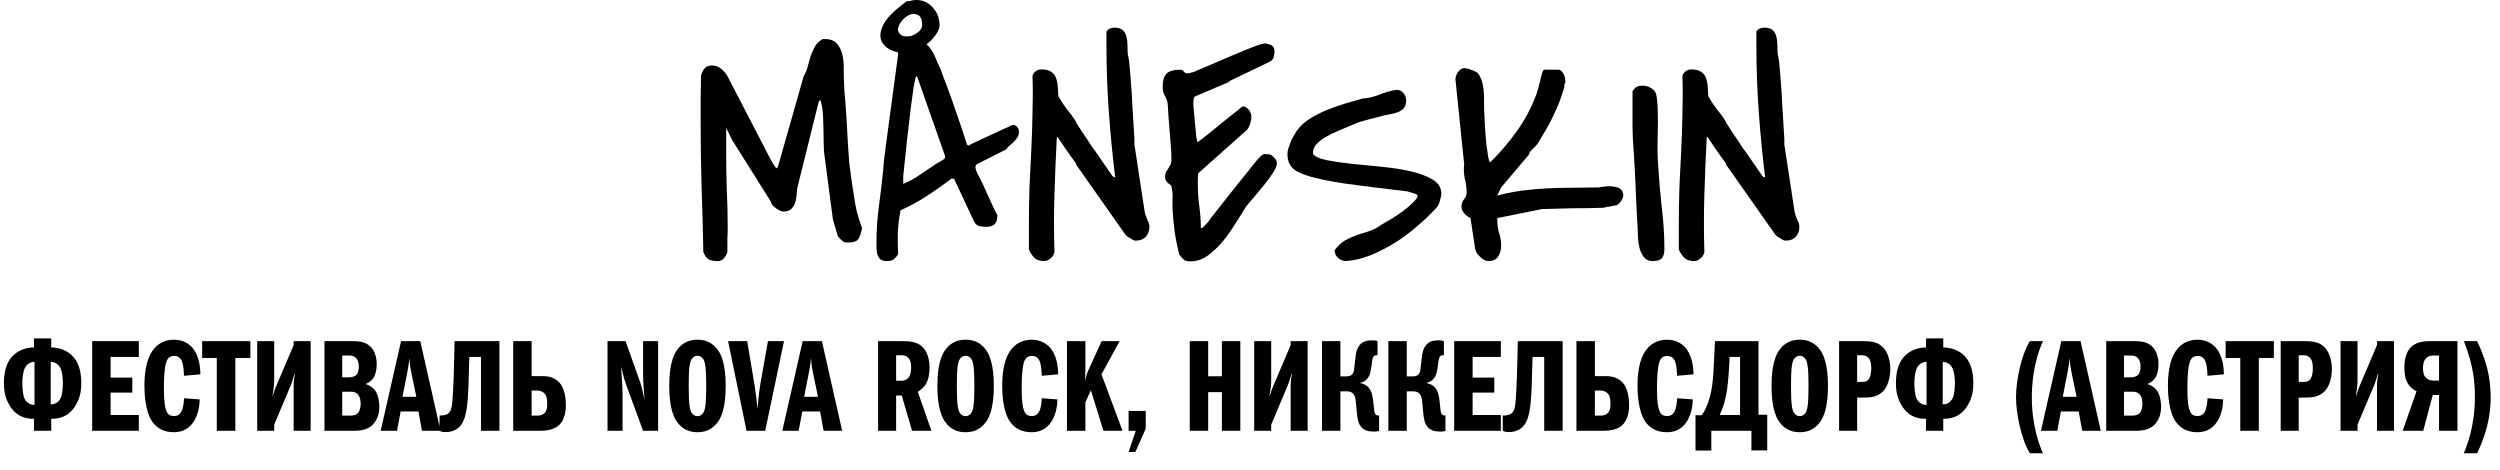
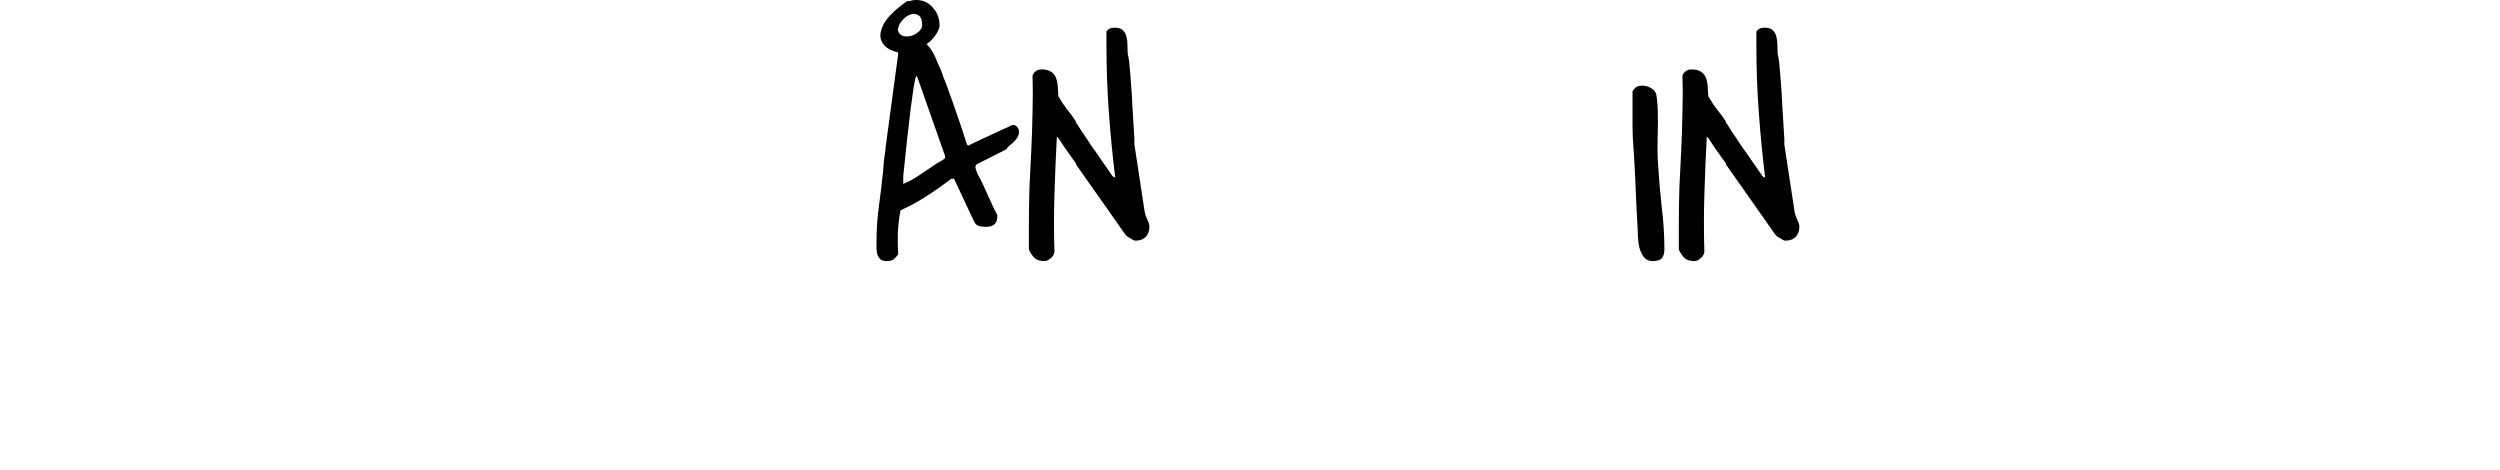
<svg xmlns="http://www.w3.org/2000/svg" width="1033" height="194" viewBox="0 0 1033 194" fill="none">
-   <path d="M290.618 104.152C290.452 94.966 290.204 85.821 289.873 76.717C289.624 67.531 289.5 58.345 289.5 49.159C289.5 48.497 289.5 47.338 289.5 45.683C289.5 43.945 289.5 42.124 289.5 40.221C289.583 38.317 289.624 36.538 289.624 34.883C289.624 33.228 289.624 32.069 289.624 31.407C289.955 30.083 290.452 29.048 291.115 28.303C291.777 27.476 292.812 27.062 294.22 27.062C295.628 27.062 296.87 27.517 297.947 28.428C299.023 29.255 299.893 30.248 300.555 31.407L318.442 65.917C318.525 66.083 318.814 66.579 319.311 67.407C319.808 68.234 320.181 68.814 320.429 69.145C320.512 69.228 320.636 69.31 320.802 69.393C320.967 69.476 321.05 69.559 321.05 69.641L321.547 68.524L332.105 31.407C332.85 30.248 333.389 28.965 333.72 27.559C334.134 26.069 334.548 24.621 334.962 23.214C335.459 21.807 336.039 20.483 336.701 19.241C337.446 18 338.523 16.965 339.931 16.138H340.924C343.16 16.138 344.816 16.8 345.893 18.124C346.969 19.366 347.715 20.938 348.129 22.841C348.543 24.662 348.708 26.607 348.626 28.676C348.626 30.662 348.667 32.4 348.75 33.89C348.75 34.469 348.791 35.586 348.874 37.241C349.04 38.897 349.205 40.841 349.371 43.076C349.536 45.31 349.702 47.71 349.868 50.276C350.033 52.759 350.158 55.117 350.24 57.352C350.406 59.586 350.53 61.531 350.613 63.186C350.779 64.841 350.861 65.917 350.861 66.414V66.91C350.944 67.655 351.11 68.897 351.358 70.635C351.607 72.372 351.855 74.234 352.104 76.221C352.435 78.124 352.725 79.945 352.973 81.683C353.221 83.421 353.428 84.621 353.594 85.283C353.677 85.697 353.801 86.317 353.967 87.145C354.215 87.972 354.464 88.883 354.712 89.876C355.043 90.786 355.333 91.655 355.582 92.483C355.83 93.31 356.037 93.89 356.203 94.221C355.871 96.124 355.375 97.614 354.712 98.69C354.132 99.683 352.807 100.179 350.737 100.179C350.489 100.179 350.116 100.179 349.619 100.179C349.122 100.097 348.833 100.055 348.75 100.055C348.501 99.89 348.005 99.476 347.259 98.814C346.597 98.152 346.224 97.697 346.141 97.448L344.154 90.621L340.427 62.317V61.2C340.345 59.71 340.303 58.138 340.303 56.483C340.303 54.745 340.262 53.007 340.179 51.269C340.179 49.531 340.096 47.793 339.931 46.055C339.765 44.317 339.434 42.703 338.937 41.214L338.316 41.959L329.373 77.959C329.29 78.869 329.207 79.862 329.124 80.938C329.041 81.931 328.834 82.924 328.503 83.917C328.172 84.828 327.675 85.614 327.012 86.276C326.35 86.938 325.398 87.31 324.156 87.393C323.659 87.476 323.12 87.393 322.541 87.145C321.961 86.897 321.381 86.566 320.802 86.152C320.222 85.738 319.684 85.283 319.187 84.786C318.773 84.207 318.525 83.669 318.442 83.172L302.667 58.097L300.058 52.883V63.559C300.058 68.607 300.141 73.572 300.307 78.455C300.555 83.255 300.679 88.179 300.679 93.228C300.679 93.641 300.679 94.386 300.679 95.462C300.679 96.455 300.638 97.531 300.555 98.69C300.555 99.848 300.555 100.966 300.555 102.041C300.555 103.034 300.555 103.738 300.555 104.152C300.224 105.145 299.727 106.014 299.064 106.759C298.485 107.503 297.615 107.876 296.456 107.876C294.883 107.876 293.64 107.628 292.73 107.131C291.901 106.552 291.198 105.559 290.618 104.152Z" fill="black" />
  <path d="M362.165 100.055C362.165 95.09 362.496 90.165 363.159 85.283C363.821 80.4 364.401 75.517 364.898 70.635C364.898 70.386 364.939 69.848 365.022 69.021C365.105 68.11 365.187 67.159 365.27 66.165C365.436 65.172 365.56 64.262 365.643 63.434C365.808 62.524 365.891 61.945 365.891 61.697V61.2L371.108 22.469C370.943 20.814 371.191 19.366 371.853 18.124C372.599 16.8 373.924 16.138 375.828 16.138C377.899 15.89 379.596 16.179 380.921 17.007C382.329 17.752 383.488 18.745 384.399 19.986C385.31 21.228 386.055 22.593 386.635 24.083C387.215 25.572 387.836 26.938 388.498 28.179C388.912 29.338 389.409 30.703 389.989 32.276C390.651 33.848 391.396 35.834 392.224 38.234C393.135 40.635 394.17 43.572 395.33 47.048C396.572 50.524 397.98 54.745 399.553 59.71L400.05 60.207C400.63 59.876 401.706 59.338 403.279 58.593C404.936 57.848 406.633 57.062 408.372 56.234C410.194 55.407 411.892 54.621 413.465 53.876C415.038 53.131 416.156 52.635 416.819 52.386C416.902 52.221 417.109 52.097 417.44 52.014C417.854 51.848 418.144 51.724 418.309 51.641H418.558C419.386 51.641 420.007 51.972 420.421 52.635C420.835 53.214 421.042 53.793 421.042 54.372C421.042 55.283 420.835 56.069 420.421 56.731C420.007 57.393 419.51 58.014 418.93 58.593C418.434 59.09 417.854 59.586 417.191 60.083C416.612 60.579 416.156 61.117 415.825 61.697L403.528 67.903C403.197 68.317 403.031 68.648 403.031 68.897C403.031 69.559 403.362 70.593 404.025 72C404.77 73.407 405.35 74.524 405.764 75.352C406.012 75.848 406.426 76.759 407.006 78.083C407.586 79.407 408.207 80.772 408.869 82.179C409.532 83.586 410.153 84.952 410.732 86.276C411.395 87.517 411.85 88.386 412.099 88.883V89.255C412.099 92.234 410.608 93.724 407.627 93.724C406.716 93.724 405.764 93.641 404.77 93.476C403.776 93.228 403.031 92.607 402.534 91.614L394.212 73.862H393.094C389.947 76.262 386.593 78.621 383.033 80.938C379.472 83.255 375.828 85.241 372.102 86.897C371.522 89.876 371.15 92.897 370.984 95.959C370.901 99.021 370.943 102.083 371.108 105.145C370.446 106.055 369.783 106.759 369.121 107.255C368.458 107.669 367.547 107.876 366.388 107.876C365.229 107.876 364.359 107.628 363.78 107.131C363.2 106.552 362.786 105.89 362.537 105.145C362.289 104.317 362.165 103.448 362.165 102.538C362.165 101.628 362.165 100.8 362.165 100.055ZM373.22 75.972C375.704 74.979 378.106 73.655 380.424 72C382.826 70.345 385.103 68.814 387.256 67.407C387.504 67.241 387.794 67.076 388.125 66.91C388.539 66.745 388.912 66.538 389.243 66.29C389.575 66.041 389.989 65.752 390.485 65.421V64.428L379.058 31.903L378.561 31.407C378.313 31.903 377.981 33.31 377.567 35.628C377.236 37.945 376.822 40.965 376.325 44.69C375.911 48.331 375.414 52.552 374.835 57.352C374.338 62.152 373.799 67.283 373.22 72.745V75.972ZM374.835 0.497C375.497 0.497 376.077 0.414 376.574 0.248C377.153 0.083 377.816 0 378.561 0C380.3 0 381.791 0.372 383.033 1.117C384.275 1.862 385.269 2.772 386.014 3.848C386.842 4.841 387.422 5.959 387.753 7.2C388.084 8.359 388.25 9.393 388.25 10.303C388.25 11.379 387.794 12.621 386.883 14.028C386.055 15.352 384.937 16.593 383.53 17.752C382.205 18.91 380.631 19.903 378.809 20.731C377.07 21.559 375.29 21.972 373.468 21.972C371.564 21.89 369.659 21.393 367.754 20.483C365.85 19.49 364.608 18.124 364.028 16.386C363.448 14.566 363.862 12.331 365.27 9.683C366.761 7.034 369.907 3.972 374.71 0.497H374.835ZM381.045 10.055C380.962 7.986 380.383 6.703 379.306 6.207C378.313 5.628 377.195 5.586 375.953 6.083C374.71 6.579 373.592 7.448 372.599 8.69C371.605 9.848 371.067 11.131 370.984 12.538C371.398 13.779 372.143 14.566 373.22 14.897C374.379 15.145 375.538 15.103 376.698 14.772C377.857 14.359 378.892 13.738 379.803 12.91C380.714 12 381.128 11.048 381.045 10.055Z" fill="black" />
  <path d="M425.141 92.359C425.141 87.31 425.224 82.262 425.389 77.214C425.638 72.083 425.886 66.993 426.135 61.945C426.383 56.814 426.549 51.724 426.632 46.676C426.797 41.545 426.797 36.455 426.632 31.407C426.88 30.497 427.335 29.834 427.998 29.421C428.66 28.924 429.447 28.676 430.358 28.676C432.097 28.676 433.422 29.007 434.333 29.669C435.244 30.248 435.906 31.076 436.32 32.152C436.734 33.228 436.983 34.428 437.066 35.752C437.148 37.076 437.231 38.4 437.314 39.724C438.308 41.545 439.467 43.324 440.792 45.062C442.2 46.717 443.442 48.414 444.518 50.152C444.518 50.234 444.56 50.441 444.643 50.772C444.808 51.021 444.932 51.145 445.015 51.145C445.512 51.89 446.133 52.883 446.878 54.124C447.706 55.283 448.493 56.441 449.238 57.6C449.984 58.676 450.605 59.628 451.102 60.455C451.681 61.283 451.971 61.697 451.971 61.697L452.468 62.317L459.672 72.745C460.004 73.076 460.293 73.241 460.542 73.241H460.79C459.714 64.469 458.844 55.531 458.182 46.428C457.519 37.241 457.188 28.179 457.188 19.241V13.034C457.851 11.959 458.968 11.421 460.542 11.421C462.115 11.421 463.275 11.793 464.02 12.538C464.765 13.283 465.262 14.235 465.51 15.393C465.759 16.469 465.883 17.669 465.883 18.993C465.883 20.235 465.924 21.393 466.007 22.469C466.007 22.552 466.049 22.717 466.131 22.965C466.214 23.131 466.297 23.586 466.38 24.331C466.545 24.993 466.67 26.069 466.753 27.559C466.918 28.965 467.084 30.952 467.249 33.517C467.498 36.083 467.705 39.31 467.87 43.2C468.119 47.09 468.409 51.848 468.74 57.476V59.71L472.963 87.393C473.046 88.055 473.377 89.09 473.957 90.497C474.619 91.821 474.951 92.855 474.951 93.6C474.951 95.338 474.454 96.745 473.46 97.821C472.466 98.897 471.059 99.434 469.237 99.434C468.988 99.434 468.657 99.352 468.243 99.186C467.829 98.938 467.415 98.69 467.001 98.441C466.587 98.193 466.173 97.945 465.759 97.697C465.428 97.365 465.179 97.117 465.014 96.952L445.015 68.524C444.932 68.524 444.85 68.4 444.767 68.152C444.684 67.821 444.601 67.572 444.518 67.407C444.021 66.662 443.359 65.752 442.531 64.676C441.703 63.517 440.916 62.4 440.171 61.324C439.426 60.166 438.763 59.172 438.183 58.345C437.604 57.517 437.314 57.062 437.314 56.979L436.693 56.483C436.279 64.345 435.948 72.29 435.699 80.317C435.451 88.262 435.451 96.207 435.699 104.152C435.534 105.145 434.995 106.014 434.084 106.759C433.256 107.503 432.387 107.876 431.476 107.876C429.82 107.876 428.495 107.462 427.501 106.634C426.59 105.724 425.804 104.566 425.141 103.159V92.359Z" fill="black" />
-   <path d="M487.248 105.145C486.42 101.834 485.799 98.731 485.385 95.835C484.97 92.855 484.681 89.71 484.515 86.4C484.432 84.497 484.432 82.883 484.515 81.559C484.598 80.152 484.432 78.621 484.018 76.966C483.935 76.635 483.728 76.386 483.397 76.221C483.149 76.055 482.859 75.848 482.528 75.6C482.279 75.352 482.031 75.062 481.782 74.731C481.534 74.317 481.41 73.697 481.41 72.869C481.41 72.207 481.534 71.628 481.782 71.131C482.114 70.635 482.403 70.179 482.652 69.766C482.983 69.269 483.273 68.772 483.521 68.276C483.853 67.697 484.018 67.034 484.018 66.29V64.428C484.018 63.6 483.935 62.193 483.77 60.207C483.604 58.221 483.439 56.11 483.273 53.876C483.107 51.641 482.942 49.531 482.776 47.545C482.693 45.559 482.61 44.193 482.528 43.448C482.445 42.041 482.072 40.8 481.41 39.724C480.747 38.648 480.416 37.407 480.416 36C480.416 33.352 480.954 31.49 482.031 30.414C483.107 29.338 485.012 28.8 487.745 28.8C488.324 28.8 488.78 29.048 489.111 29.545C489.525 30.041 489.98 30.29 490.477 30.29H490.974C491.223 30.207 491.595 30.124 492.092 30.041C492.589 29.876 492.92 29.793 493.086 29.793C500.042 26.814 505.466 24.497 509.358 22.841C513.25 21.186 516.189 19.986 518.177 19.241C520.164 18.497 521.489 18.083 522.152 18C522.897 17.917 523.518 18 524.015 18.248C525.009 18.414 525.671 18.745 526.002 19.241C526.416 19.655 526.623 20.317 526.623 21.228C526.623 22.055 526.499 22.883 526.251 23.71C526.002 24.538 525.423 25.159 524.512 25.572L508.24 33.393L507.743 33.89L494.079 39.724C493.583 39.89 493.293 40.303 493.21 40.965C493.127 41.628 493.086 42.166 493.086 42.579C493.086 43.241 493.169 44.441 493.334 46.179C493.5 47.917 493.665 49.738 493.831 51.641C493.997 53.462 494.162 55.117 494.328 56.607C494.576 58.014 494.742 58.717 494.825 58.717H494.949C494.949 58.717 494.99 58.676 495.073 58.593C495.984 57.931 497.433 56.814 499.421 55.241C501.408 53.586 503.437 51.931 505.507 50.276C507.577 48.621 509.399 47.172 510.972 45.931C512.546 44.607 513.374 43.945 513.457 43.945C514.368 43.945 515.196 44.4 515.941 45.31C516.686 46.221 517.059 47.172 517.059 48.166C517.059 49.159 516.852 50.276 516.438 51.517C516.024 52.759 515.361 53.71 514.45 54.372L495.073 71.628C495.073 71.628 495.073 71.835 495.073 72.248C495.073 72.662 495.032 73.117 494.949 73.614C494.949 74.11 494.949 74.648 494.949 75.228C494.949 75.724 494.949 76.138 494.949 76.469C494.949 79.448 495.156 82.428 495.57 85.407C495.984 88.303 496.191 91.241 496.191 94.221H496.688C496.771 94.221 497.143 93.89 497.806 93.228C498.468 92.566 498.965 92.028 499.296 91.614C499.462 91.365 499.835 90.828 500.414 90C501.077 89.172 502.153 87.807 503.644 85.903C505.134 84 507.122 81.476 509.606 78.331C512.09 75.186 515.279 71.214 519.171 66.414C519.502 66.083 519.957 65.586 520.537 64.924C521.199 64.262 521.613 63.931 521.779 63.931C522.027 63.683 522.524 63.6 523.27 63.683C524.098 63.683 524.677 63.766 525.009 63.931C525.423 64.097 525.961 64.552 526.623 65.297C527.286 66.041 527.617 66.745 527.617 67.407C527.617 68.4 527.079 69.724 526.002 71.379C525.009 72.952 523.808 74.607 522.4 76.345C520.992 78.083 519.585 79.779 518.177 81.434C516.769 83.007 515.693 84.29 514.947 85.283C513.788 87.103 512.38 89.338 510.724 91.986C509.151 94.552 507.412 97.034 505.507 99.434C503.602 101.752 501.491 103.779 499.172 105.517C496.936 107.172 494.535 108 491.968 108C490.726 108 489.815 107.793 489.235 107.379C488.738 106.966 488.076 106.221 487.248 105.145Z" fill="black" />
-   <path d="M551.466 103.407C552.791 101.586 554.24 100.221 555.814 99.31C557.47 98.4 559.126 97.655 560.782 97.076C562.521 96.497 564.219 95.959 565.875 95.462C567.614 94.883 569.311 93.972 570.968 92.731C571.878 92.234 573.162 91.49 574.818 90.497C576.474 89.504 578.089 88.428 579.663 87.269C581.319 86.028 582.726 84.828 583.886 83.669C585.128 82.51 585.749 81.517 585.749 80.69C585.749 80.607 585.708 80.566 585.625 80.566C585.459 80.566 585.376 80.524 585.376 80.441L585.128 80.193C584.714 80.028 584.051 79.821 583.14 79.572C582.23 79.324 581.691 79.159 581.526 79.076C570.843 77.835 562.231 76.759 555.689 75.848C549.23 74.855 544.22 73.821 540.659 72.745C537.182 71.669 534.863 70.428 533.704 69.021C532.544 67.614 531.965 65.835 531.965 63.683C531.965 62.855 532.13 61.945 532.461 60.952C532.793 59.959 533.165 58.965 533.579 57.972C534.076 56.979 534.573 56.069 535.07 55.241C535.567 54.414 536.022 53.752 536.436 53.255C537.761 51.6 539.5 50.11 541.653 48.786C543.806 47.462 546.125 46.303 548.609 45.31C551.093 44.317 553.578 43.448 556.062 42.703C558.629 41.959 560.948 41.297 563.018 40.717C565.337 40.552 567.655 40.014 569.974 39.103C572.375 38.11 574.735 37.448 577.054 37.117C578.213 37.117 579.166 37.572 579.911 38.483C580.656 39.393 581.029 40.345 581.029 41.338C581.029 42.745 580.739 43.821 580.159 44.566C579.663 45.228 578.959 45.766 578.048 46.179C577.22 46.51 576.267 46.8 575.191 47.048C574.114 47.214 573.038 47.421 571.961 47.669C571.299 47.834 570.388 48.083 569.229 48.414C568.069 48.662 566.91 48.952 565.751 49.283C564.591 49.614 563.556 49.904 562.645 50.152C561.734 50.4 561.196 50.566 561.03 50.648C558.463 51.724 556.021 52.759 553.702 53.752C551.466 54.662 549.479 55.614 547.74 56.607C546.083 57.6 544.759 58.676 543.765 59.834C542.854 60.91 542.44 62.11 542.523 63.434V63.559C543.351 64.717 545.214 65.586 548.112 66.165C551.011 66.745 554.406 67.241 558.298 67.655C562.273 68.069 566.413 68.483 570.719 68.897C575.108 69.31 579.124 69.931 582.768 70.759C586.411 71.586 589.434 72.704 591.835 74.11C594.237 75.517 595.479 77.421 595.562 79.821C595.562 80.731 595.355 81.807 594.941 83.048C594.61 84.29 594.113 85.241 593.45 85.903C591.38 88.221 588.896 90.621 585.997 93.103C583.182 95.586 580.118 97.903 576.806 100.055C573.493 102.124 570.057 103.903 566.496 105.393C563.018 106.8 559.581 107.628 556.186 107.876C555.027 107.876 553.95 107.462 552.957 106.634C551.963 105.724 551.466 104.648 551.466 103.407Z" fill="black" />
-   <path d="M607.611 90.124C606.7 89.71 605.83 89.048 605.002 88.138C604.257 87.228 603.884 86.317 603.884 85.407C603.884 84.248 604.215 83.255 604.878 82.428C605.623 81.6 605.996 80.607 605.996 79.448C605.996 77.545 605.747 75.641 605.25 73.738C604.836 71.835 604.754 69.89 605.002 67.903L601.4 32.897V32.648C601.4 31.655 601.814 30.621 602.642 29.545C603.47 28.469 604.422 28.014 605.499 28.179C605.747 28.179 606.079 28.262 606.493 28.428C606.989 28.51 607.528 28.676 608.107 28.924C608.687 29.09 609.184 29.297 609.598 29.545C610.095 29.793 610.467 30.041 610.716 30.29C610.881 30.455 611.171 30.952 611.585 31.779C611.999 32.607 612.248 33.145 612.331 33.393C612.993 35.793 613.283 38.483 613.2 41.462C613.2 44.359 613.283 47.09 613.449 49.655C613.531 50.566 613.614 52.014 613.697 54C613.863 55.904 614.028 57.848 614.194 59.834C614.442 61.738 614.691 63.434 614.939 64.924C615.188 66.331 615.436 67.034 615.684 67.034L615.933 66.91C620.156 62.69 623.841 58.345 626.988 53.876C630.217 49.324 632.867 44.276 634.937 38.731C634.937 38.566 635.02 38.234 635.186 37.738C635.352 37.241 635.517 36.745 635.683 36.248C635.848 35.669 635.973 35.131 636.055 34.635C636.221 34.055 636.345 33.641 636.428 33.393C636.428 33.393 636.469 33.145 636.552 32.648C636.635 32.152 636.759 31.655 636.925 31.159C637.09 30.579 637.256 30.041 637.422 29.545C637.67 29.048 637.919 28.8 638.167 28.8H643.881C644.46 28.8 644.916 29.007 645.247 29.421C645.661 29.834 645.992 30.331 646.241 30.91C646.489 31.49 646.655 32.069 646.738 32.648C646.821 33.145 646.862 33.559 646.862 33.89C646.862 33.972 646.779 34.179 646.614 34.51C646.531 34.759 646.448 34.924 646.365 35.007V36C645.703 38.317 644.999 40.428 644.253 42.331C643.508 44.234 642.68 46.097 641.769 47.917C640.941 49.738 639.989 51.559 638.912 53.379C637.836 55.2 636.676 57.145 635.434 59.214C635.02 59.876 634.358 60.621 633.447 61.448C632.536 62.193 631.956 63.021 631.708 63.931L620.28 77.462L618.666 80.69H619.162C622.723 79.779 626.118 79.117 629.348 78.704C632.66 78.29 635.931 78 639.161 77.835C642.39 77.669 645.661 77.586 648.974 77.586C652.286 77.586 655.805 77.545 659.532 77.462C659.615 77.462 659.904 77.462 660.401 77.462C660.898 77.379 661.395 77.297 661.892 77.214C662.389 77.131 662.844 77.09 663.258 77.09C663.755 77.007 664.086 76.966 664.252 76.966H665.37C666.281 76.966 667.274 77.131 668.351 77.462C669.51 77.793 670.255 78.538 670.587 79.697C670.918 80.607 670.752 81.6 670.09 82.676C669.51 83.669 668.806 84.372 667.978 84.786C667.73 84.869 667.274 84.952 666.612 85.034C666.032 85.117 665.411 85.241 664.749 85.407C664.086 85.49 663.465 85.614 662.885 85.779C662.306 85.862 661.892 85.903 661.643 85.903H660.029C658.29 85.986 656.095 86.028 653.445 86.028C650.878 86.028 648.394 86.069 645.992 86.152C643.177 86.234 640.196 86.317 637.049 86.4L618.666 90.124V90.869C618.666 92.69 618.914 94.469 619.411 96.207C619.99 97.945 620.28 99.724 620.28 101.545C620.28 103.2 619.866 104.69 619.038 106.014C618.21 107.255 616.844 107.876 614.939 107.876C613.945 107.876 612.869 107.338 611.71 106.262C610.55 105.186 609.846 104.152 609.598 103.159L607.611 90.124Z" fill="black" />
  <path d="M674.562 37.614C675.224 36.703 675.804 36.124 676.301 35.876C676.88 35.545 677.667 35.379 678.661 35.379C679.986 35.379 681.228 35.752 682.387 36.497C683.629 37.241 684.333 38.317 684.499 39.724C684.83 42.041 684.995 44.4 684.995 46.8C685.078 49.117 685.078 51.476 684.995 53.876C684.995 56.193 684.954 58.552 684.871 60.952C684.871 63.269 684.954 65.586 685.12 67.903C685.451 73.531 685.948 79.365 686.61 85.407C687.356 91.448 687.728 97.283 687.728 102.91C687.728 104.566 687.397 105.807 686.734 106.634C686.072 107.462 684.788 107.876 682.884 107.876C681.31 107.876 680.11 107.338 679.282 106.262C678.454 105.186 677.832 103.903 677.418 102.414C677.087 100.924 676.88 99.434 676.797 97.945C676.715 96.372 676.673 95.131 676.673 94.221C676.673 93.559 676.59 92.193 676.425 90.124C676.342 87.972 676.218 85.49 676.052 82.676C675.969 79.779 675.845 76.759 675.679 73.614C675.514 70.386 675.348 67.365 675.183 64.552C675.017 61.655 674.851 59.172 674.686 57.103C674.603 54.952 674.562 53.545 674.562 52.883V37.614Z" fill="black" />
  <path d="M693.69 92.359C693.69 87.31 693.773 82.262 693.939 77.214C694.187 72.083 694.436 66.993 694.684 61.945C694.933 56.814 695.098 51.724 695.181 46.676C695.347 41.545 695.347 36.455 695.181 31.407C695.429 30.497 695.885 29.834 696.547 29.421C697.21 28.924 697.996 28.676 698.907 28.676C700.646 28.676 701.971 29.007 702.882 29.669C703.793 30.248 704.456 31.076 704.87 32.152C705.284 33.228 705.532 34.428 705.615 35.752C705.698 37.076 705.781 38.4 705.863 39.724C706.857 41.545 708.016 43.324 709.341 45.062C710.749 46.717 711.991 48.414 713.068 50.152C713.068 50.234 713.109 50.441 713.192 50.772C713.358 51.021 713.482 51.145 713.565 51.145C714.061 51.89 714.682 52.883 715.428 54.124C716.256 55.283 717.043 56.441 717.788 57.6C718.533 58.676 719.154 59.628 719.651 60.455C720.231 61.283 720.52 61.697 720.52 61.697L721.017 62.317L728.222 72.745C728.553 73.076 728.843 73.241 729.091 73.241H729.34C728.263 64.469 727.394 55.531 726.731 46.428C726.069 37.241 725.737 28.179 725.737 19.241V13.034C726.4 11.959 727.518 11.421 729.091 11.421C730.665 11.421 731.824 11.793 732.569 12.538C733.314 13.283 733.811 14.235 734.06 15.393C734.308 16.469 734.432 17.669 734.432 18.993C734.432 20.235 734.474 21.393 734.557 22.469C734.557 22.552 734.598 22.717 734.681 22.965C734.764 23.131 734.846 23.586 734.929 24.331C735.095 24.993 735.219 26.069 735.302 27.559C735.468 28.965 735.633 30.952 735.799 33.517C736.047 36.083 736.254 39.31 736.42 43.2C736.668 47.09 736.958 51.848 737.289 57.476V59.71L741.513 87.393C741.595 88.055 741.927 89.09 742.506 90.497C743.169 91.821 743.5 92.855 743.5 93.6C743.5 95.338 743.003 96.745 742.009 97.821C741.016 98.897 739.608 99.434 737.786 99.434C737.538 99.434 737.206 99.352 736.792 99.186C736.378 98.938 735.964 98.69 735.55 98.441C735.136 98.193 734.722 97.945 734.308 97.697C733.977 97.365 733.729 97.117 733.563 96.952L713.565 68.524C713.482 68.524 713.399 68.4 713.316 68.152C713.233 67.821 713.151 67.572 713.068 67.407C712.571 66.662 711.908 65.752 711.08 64.676C710.252 63.517 709.466 62.4 708.72 61.324C707.975 60.166 707.312 59.172 706.733 58.345C706.153 57.517 705.863 57.062 705.863 56.979L705.242 56.483C704.828 64.345 704.497 72.29 704.249 80.317C704 88.262 704 96.207 704.249 104.152C704.083 105.145 703.545 106.014 702.634 106.759C701.806 107.503 700.936 107.876 700.025 107.876C698.369 107.876 697.044 107.462 696.05 106.634C695.14 105.724 694.353 104.566 693.69 103.159V92.359Z" fill="black" />
-   <path d="M14.04 139.822H21.168V143.548C25.758 143.602 30.024 145.762 32.076 150.19C33.426 153.052 33.588 156.346 33.588 158.236C33.588 161.692 33.048 164.5 31.266 167.47C30.024 169.576 27.216 173.194 21.168 173.032V178H14.04V173.032C7.992 173.194 5.184 169.576 3.942 167.47C2.16 164.5 1.62 161.692 1.62 158.236C1.62 156.346 1.782 153.052 3.132 150.19C5.184 145.762 9.45 143.602 14.04 143.548V139.822ZM14.256 167.308V149.488C12.312 149.596 11.124 150.622 10.53 151.594C10.368 151.81 9.234 153.646 9.234 158.398C9.234 160.072 9.396 163.204 10.152 164.716C11.286 167.038 13.284 167.308 14.256 167.308ZM20.952 149.488V167.092C21.924 167.092 23.922 166.822 25.056 164.5C25.812 162.988 25.974 159.856 25.974 158.182C25.974 156.13 25.704 153.16 24.678 151.594C23.49 149.758 21.708 149.542 20.952 149.488ZM45.703 147.49V156.022H54.667V162.232H45.703V171.466H57.367V178H38.089V140.956H57.367V147.49H45.703ZM82.795 154.672L76.045 155.266C75.883 151.216 75.397 149.65 75.019 148.948C74.317 147.598 73.237 147.058 71.995 147.058C70.807 147.058 69.889 147.49 69.295 148.354C68.647 149.218 67.729 151.702 67.729 160.612C67.729 165.634 68.107 168.28 68.755 169.846C69.403 171.412 70.375 171.898 71.941 171.898C73.345 171.898 74.371 171.304 75.073 169.846C75.667 168.604 75.991 166.228 76.045 164.554L82.525 165.04C82.471 167.416 81.931 172.168 79.177 175.354C77.125 177.73 74.587 178.594 71.779 178.594C67.459 178.594 64.759 176.704 63.139 174.544C59.845 170.224 59.683 162.07 59.683 159.316C59.683 156.184 59.899 148.624 63.571 144.196C65.083 142.306 67.729 140.362 71.887 140.362C75.721 140.362 77.989 142.144 79.123 143.278C82.255 146.464 82.795 151.702 82.795 154.672ZM97.246 147.922V178H89.578V147.922H83.53V140.956H103.456V147.922H97.246ZM106.274 178V140.956H113.294V157.264C113.294 158.29 113.132 160.936 112.592 163.42H112.754C113.402 161.206 113.888 160.126 114.32 159.1L121.34 142.576V140.956H128.36V178H121.34V160.396C121.34 158.344 121.286 158.074 121.88 154.294H121.772C120.692 157.642 120.584 158.182 120.314 158.83L113.294 175.462V178H106.274ZM134.065 178V140.956H144.163C147.457 140.956 150.913 140.794 153.397 143.548C154.909 145.222 155.665 147.868 155.665 150.514C155.665 152.512 155.233 154.78 154.369 156.076C154.261 156.292 153.235 157.804 151.075 158.668C152.803 159.208 154.207 160.234 155.017 161.368C156.259 163.096 156.745 165.904 156.745 168.01C156.745 170.17 156.313 172.276 155.017 174.22C152.587 177.892 148.861 178 145.513 178H134.065ZM141.409 155.914H144.163C145.783 155.914 146.917 155.374 147.457 154.672C148.051 153.862 148.267 152.35 148.267 151.432C148.267 150.19 147.889 148.732 147.133 147.922C146.269 147.004 145.027 146.896 144.163 146.896H141.409V155.914ZM141.409 171.736H144.379C145.567 171.736 147.025 171.682 147.997 170.548C148.753 169.684 149.023 168.064 149.023 166.822C149.023 164.77 148.429 163.366 147.511 162.61C146.431 161.746 145.189 161.854 144.163 161.854H141.409V171.736ZM165.718 140.956H173.656L182.026 178H174.358L172.9 170.008H165.556L164.044 178H157.294L165.718 140.956ZM172.036 163.96L169.984 154.132C169.39 151.27 169.228 149.218 169.174 147.868C169.12 148.462 168.958 150.352 168.31 153.754L166.312 163.96H172.036ZM181.622 178V171.682C182.54 171.736 183.998 171.574 184.862 171.088C186.32 170.224 186.644 168.442 186.806 167.038C186.86 166.66 187.13 164.068 187.454 156.022C187.616 151.864 187.778 142.522 187.832 140.956H206.354V178H198.74V147.49H193.934C193.88 149.704 193.772 151.864 193.718 154.078C193.664 156.022 193.61 158.02 193.556 159.964C193.232 167.578 192.692 172.87 190.37 175.786C189.128 177.298 187.184 178.54 183.998 178.54C183.134 178.54 182.432 178.432 181.622 178ZM212.059 178V140.956H219.673V155.428H224.587C228.151 155.428 230.257 157.048 231.337 158.29C231.769 158.776 233.821 161.422 233.821 167.362C233.821 172.168 232.201 174.652 230.743 175.894C228.583 177.73 225.289 178 223.021 178H212.059ZM219.673 171.736H221.941C222.643 171.736 223.885 171.682 224.857 170.818C225.991 169.792 226.099 168.28 226.099 166.93C226.099 165.688 226.099 163.852 225.073 162.664C224.533 162.07 223.561 161.368 221.941 161.368H219.673V171.736ZM251.03 178V140.956H258.482L264.53 157.966C265.07 159.478 265.934 163.366 266.312 165.256C265.988 161.584 265.718 156.94 265.718 154.024V140.956H271.928V178H265.718L258.752 159.046C257.996 157.048 257.564 155.158 256.592 151.432C256.754 153.052 257.24 160.342 257.24 162.394V178H251.03ZM288.191 140.362C290.729 140.362 294.185 141.01 296.831 144.898C298.073 146.788 299.855 150.622 299.855 159.478C299.855 168.334 298.073 172.168 296.831 174.058C294.185 177.946 290.729 178.594 288.191 178.594C285.653 178.594 282.197 177.946 279.551 174.058C278.309 172.168 276.527 168.334 276.527 159.478C276.527 150.622 278.309 146.788 279.551 144.898C282.197 141.01 285.653 140.362 288.191 140.362ZM284.573 159.478C284.573 166.714 284.951 169.306 285.815 170.602C286.193 171.142 286.895 171.952 288.191 171.952C289.487 171.952 290.189 171.142 290.567 170.602C291.431 169.306 291.809 166.714 291.809 159.478C291.809 152.242 291.431 149.65 290.567 148.354C290.189 147.814 289.487 147.004 288.191 147.004C286.895 147.004 286.193 147.814 285.815 148.354C284.951 149.65 284.573 152.242 284.573 159.478ZM308.46 178L300.846 140.956H308.73L311.754 158.938C312.186 161.422 312.726 165.904 312.996 168.928C313.536 162.61 313.914 160.234 314.13 158.938L317.316 140.956H323.958L316.182 178H308.46ZM331.673 140.956H339.611L347.981 178H340.313L338.855 170.008H331.511L329.999 178H323.249L331.673 140.956ZM337.991 163.96L335.939 154.132C335.345 151.27 335.183 149.218 335.129 147.868C335.075 148.462 334.913 150.352 334.265 153.754L332.267 163.96H337.991ZM362.827 178V140.956H372.439C376.003 140.956 379.621 141.064 382.051 144.412C383.617 146.572 384.103 149.596 384.103 151.918C384.103 154.024 383.725 156.778 382.591 158.668C381.835 159.91 380.539 161.098 379.243 161.908L384.859 178H376.867L372.601 163.42H370.279V178H362.827ZM370.279 157.318H372.439C374.383 157.318 375.301 156.184 375.625 155.752C376.327 154.726 376.489 153.052 376.489 151.756C376.489 149.812 376.003 148.732 375.571 148.138C374.653 146.95 373.411 146.788 372.439 146.788H370.279V157.318ZM398.986 140.362C401.524 140.362 404.98 141.01 407.626 144.898C408.868 146.788 410.65 150.622 410.65 159.478C410.65 168.334 408.868 172.168 407.626 174.058C404.98 177.946 401.524 178.594 398.986 178.594C396.448 178.594 392.992 177.946 390.346 174.058C389.104 172.168 387.322 168.334 387.322 159.478C387.322 150.622 389.104 146.788 390.346 144.898C392.992 141.01 396.448 140.362 398.986 140.362ZM395.368 159.478C395.368 166.714 395.746 169.306 396.61 170.602C396.988 171.142 397.69 171.952 398.986 171.952C400.282 171.952 400.984 171.142 401.362 170.602C402.226 169.306 402.604 166.714 402.604 159.478C402.604 152.242 402.226 149.65 401.362 148.354C400.984 147.814 400.282 147.004 398.986 147.004C397.69 147.004 396.988 147.814 396.61 148.354C395.746 149.65 395.368 152.242 395.368 159.478ZM437.223 154.672L430.473 155.266C430.311 151.216 429.825 149.65 429.447 148.948C428.745 147.598 427.665 147.058 426.423 147.058C425.235 147.058 424.317 147.49 423.723 148.354C423.075 149.218 422.157 151.702 422.157 160.612C422.157 165.634 422.535 168.28 423.183 169.846C423.831 171.412 424.803 171.898 426.369 171.898C427.773 171.898 428.799 171.304 429.501 169.846C430.095 168.604 430.419 166.228 430.473 164.554L436.953 165.04C436.899 167.416 436.359 172.168 433.605 175.354C431.553 177.73 429.015 178.594 426.207 178.594C421.887 178.594 419.187 176.704 417.567 174.544C414.273 170.224 414.111 162.07 414.111 159.316C414.111 156.184 414.327 148.624 417.999 144.196C419.511 142.306 422.157 140.362 426.315 140.362C430.149 140.362 432.417 142.144 433.551 143.278C436.683 146.464 437.223 151.702 437.223 154.672ZM440.874 178V140.956H448.488V152.998C448.488 153.7 448.434 154.24 448.326 157.48C448.542 156.13 449.19 154.132 449.622 153.214L455.184 140.956H462.636L455.13 154.672L463.824 178H455.94L450.756 161.26L448.488 166.228V178H440.874ZM466.341 169.792H473.415V177.136L469.149 186.748H466.341L469.311 178H466.341V169.792ZM499.218 155.482H504.888V140.956H512.502V178H504.888V162.016H499.218V178H491.604V140.956H499.218V155.482ZM518.235 178V140.956H525.255V157.264C525.255 158.29 525.093 160.936 524.553 163.42H524.715C525.363 161.206 525.849 160.126 526.281 159.1L533.301 142.576V140.956H540.321V178H533.301V160.396C533.301 158.344 533.247 158.074 533.841 154.294H533.733C532.653 157.642 532.545 158.182 532.275 158.83L525.255 175.462V178H518.235ZM553.856 140.956V155.536H556.286C558.824 155.536 559.256 153.916 559.418 153.214C559.58 152.512 559.58 151.972 559.85 149.596C560.12 147.166 560.282 145.762 560.714 144.574C561.146 143.386 561.902 142.252 562.874 141.604C564.116 140.74 565.682 140.632 567.086 140.632C568.004 140.632 568.49 140.686 569.192 140.956V146.788H568.76C568.166 146.788 567.248 146.95 566.978 149.11C566.816 150.46 566.762 151.27 566.33 153.376C566.114 154.456 565.79 155.644 564.764 156.724C564.116 157.372 563.252 157.966 562.064 158.182V158.344C563.846 158.56 565.412 159.586 566.33 161.314C567.086 162.772 567.302 164.608 567.518 166.822C567.788 169.684 567.896 170.44 568.22 170.98C568.598 171.574 569.084 171.79 569.84 171.628V178C569.084 178.324 568.544 178.324 567.734 178.324C565.736 178.324 563.198 178.054 561.794 175.462C560.876 173.734 560.714 171.52 560.336 166.984C560.174 165.094 559.958 163.69 559.256 162.826C558.392 161.746 557.096 161.692 556.286 161.692H553.856V178H546.242V140.956H553.856ZM581.278 140.956V155.536H583.708C586.246 155.536 586.678 153.916 586.84 153.214C587.002 152.512 587.002 151.972 587.272 149.596C587.542 147.166 587.704 145.762 588.136 144.574C588.568 143.386 589.324 142.252 590.296 141.604C591.538 140.74 593.104 140.632 594.508 140.632C595.426 140.632 595.912 140.686 596.614 140.956V146.788H596.182C595.588 146.788 594.67 146.95 594.4 149.11C594.238 150.46 594.184 151.27 593.752 153.376C593.536 154.456 593.212 155.644 592.186 156.724C591.538 157.372 590.674 157.966 589.486 158.182V158.344C591.268 158.56 592.834 159.586 593.752 161.314C594.508 162.772 594.724 164.608 594.94 166.822C595.21 169.684 595.318 170.44 595.642 170.98C596.02 171.574 596.506 171.79 597.262 171.628V178C596.506 178.324 595.966 178.324 595.156 178.324C593.158 178.324 590.62 178.054 589.216 175.462C588.298 173.734 588.136 171.52 587.758 166.984C587.596 165.094 587.38 163.69 586.678 162.826C585.814 161.746 584.518 161.692 583.708 161.692H581.278V178H573.664V140.956H581.278ZM608.484 147.49V156.022H617.448V162.232H608.484V171.466H620.148V178H600.87V140.956H620.148V147.49H608.484ZM620.952 178V171.682C621.87 171.736 623.328 171.574 624.192 171.088C625.65 170.224 625.974 168.442 626.136 167.038C626.19 166.66 626.46 164.068 626.784 156.022C626.946 151.864 627.108 142.522 627.162 140.956H645.684V178H638.07V147.49H633.264C633.21 149.704 633.102 151.864 633.048 154.078C632.994 156.022 632.94 158.02 632.886 159.964C632.562 167.578 632.022 172.87 629.7 175.786C628.458 177.298 626.514 178.54 623.328 178.54C622.464 178.54 621.762 178.432 620.952 178ZM651.389 178V140.956H659.003V155.428H663.917C667.481 155.428 669.587 157.048 670.667 158.29C671.099 158.776 673.151 161.422 673.151 167.362C673.151 172.168 671.531 174.652 670.073 175.894C667.913 177.73 664.619 178 662.351 178H651.389ZM659.003 171.736H661.271C661.973 171.736 663.215 171.682 664.187 170.818C665.321 169.792 665.429 168.28 665.429 166.93C665.429 165.688 665.429 163.852 664.403 162.664C663.863 162.07 662.891 161.368 661.271 161.368H659.003V171.736ZM699.735 154.672L692.985 155.266C692.823 151.216 692.337 149.65 691.959 148.948C691.257 147.598 690.177 147.058 688.935 147.058C687.747 147.058 686.829 147.49 686.235 148.354C685.587 149.218 684.669 151.702 684.669 160.612C684.669 165.634 685.047 168.28 685.695 169.846C686.343 171.412 687.315 171.898 688.881 171.898C690.285 171.898 691.311 171.304 692.013 169.846C692.607 168.604 692.931 166.228 692.985 164.554L699.465 165.04C699.411 167.416 698.871 172.168 696.117 175.354C694.065 177.73 691.527 178.594 688.719 178.594C684.399 178.594 681.699 176.704 680.079 174.544C676.785 170.224 676.623 162.07 676.623 159.316C676.623 156.184 676.839 148.624 680.511 144.196C682.023 142.306 684.669 140.362 688.827 140.362C692.661 140.362 694.929 142.144 696.063 143.278C699.195 146.464 699.735 151.702 699.735 154.672ZM700.577 186.154V171.574H703.223C704.843 169.09 705.761 166.768 706.463 164.176C707.327 161.044 707.705 157.804 707.921 154.834C708.029 153.214 708.191 150.406 708.623 140.956H726.605V171.358H730.223V186.1H723.689V178H707.111V186.154H700.577ZM710.567 171.466H718.991V147.49H714.671C714.563 151.108 714.185 157.048 713.591 161.206C712.997 165.094 712.187 168.064 710.567 171.466ZM743.658 140.362C746.196 140.362 749.652 141.01 752.298 144.898C753.54 146.788 755.322 150.622 755.322 159.478C755.322 168.334 753.54 172.168 752.298 174.058C749.652 177.946 746.196 178.594 743.658 178.594C741.12 178.594 737.664 177.946 735.018 174.058C733.776 172.168 731.994 168.334 731.994 159.478C731.994 150.622 733.776 146.788 735.018 144.898C737.664 141.01 741.12 140.362 743.658 140.362ZM740.04 159.478C740.04 166.714 740.418 169.306 741.282 170.602C741.66 171.142 742.362 171.952 743.658 171.952C744.954 171.952 745.656 171.142 746.034 170.602C746.898 169.306 747.276 166.714 747.276 159.478C747.276 152.242 746.898 149.65 746.034 148.354C745.656 147.814 744.954 147.004 743.658 147.004C742.362 147.004 741.66 147.814 741.282 148.354C740.418 149.65 740.04 152.242 740.04 159.478ZM759.917 178V140.956H769.205C773.255 140.956 776.441 141.172 778.817 144.412C780.383 146.518 781.085 149.92 781.085 152.458C781.085 154.888 780.437 158.83 778.601 161.098C776.063 164.284 772.337 164.284 769.583 164.284H767.369V178H759.917ZM767.369 157.804H769.205C770.015 157.804 771.095 157.858 772.013 156.886C772.553 156.292 773.201 155.05 773.201 152.026C773.201 150.946 773.093 149.002 772.067 147.868C771.203 146.896 770.123 146.788 769.205 146.788H767.369V157.804ZM795.827 139.822H802.955V143.548C807.545 143.602 811.811 145.762 813.863 150.19C815.213 153.052 815.375 156.346 815.375 158.236C815.375 161.692 814.835 164.5 813.053 167.47C811.811 169.576 809.003 173.194 802.955 173.032V178H795.827V173.032C789.779 173.194 786.971 169.576 785.729 167.47C783.947 164.5 783.407 161.692 783.407 158.236C783.407 156.346 783.569 153.052 784.919 150.19C786.971 145.762 791.237 143.602 795.827 143.548V139.822ZM796.043 167.308V149.488C794.099 149.596 792.911 150.622 792.317 151.594C792.155 151.81 791.021 153.646 791.021 158.398C791.021 160.072 791.183 163.204 791.939 164.716C793.073 167.038 795.071 167.308 796.043 167.308ZM802.739 149.488V167.092C803.711 167.092 805.709 166.822 806.843 164.5C807.599 162.988 807.761 159.856 807.761 158.182C807.761 156.13 807.491 153.16 806.465 151.594C805.277 149.758 803.495 149.542 802.739 149.488ZM844.143 187.288H838.743C835.125 181.456 833.019 170.71 833.019 164.122C833.019 157.426 835.125 146.788 838.743 140.956H844.143C839.985 150.298 839.553 159.694 839.553 164.122C839.553 176.164 842.847 184.426 844.143 187.288ZM851.739 140.956H859.677L868.047 178H860.379L858.921 170.008H851.577L850.065 178H843.315L851.739 140.956ZM858.057 163.96L856.005 154.132C855.411 151.27 855.249 149.218 855.195 147.868C855.141 148.462 854.979 150.352 854.331 153.754L852.333 163.96H858.057ZM870.29 178V140.956H880.388C883.682 140.956 887.138 140.794 889.622 143.548C891.134 145.222 891.89 147.868 891.89 150.514C891.89 152.512 891.458 154.78 890.594 156.076C890.486 156.292 889.46 157.804 887.3 158.668C889.028 159.208 890.432 160.234 891.242 161.368C892.484 163.096 892.97 165.904 892.97 168.01C892.97 170.17 892.538 172.276 891.242 174.22C888.812 177.892 885.086 178 881.738 178H870.29ZM877.634 155.914H880.388C882.008 155.914 883.142 155.374 883.682 154.672C884.276 153.862 884.492 152.35 884.492 151.432C884.492 150.19 884.114 148.732 883.358 147.922C882.494 147.004 881.252 146.896 880.388 146.896H877.634V155.914ZM877.634 171.736H880.604C881.792 171.736 883.25 171.682 884.222 170.548C884.978 169.684 885.248 168.064 885.248 166.822C885.248 164.77 884.654 163.366 883.736 162.61C882.656 161.746 881.414 161.854 880.388 161.854H877.634V171.736ZM918.899 154.672L912.149 155.266C911.987 151.216 911.501 149.65 911.123 148.948C910.421 147.598 909.341 147.058 908.099 147.058C906.911 147.058 905.993 147.49 905.399 148.354C904.751 149.218 903.833 151.702 903.833 160.612C903.833 165.634 904.211 168.28 904.859 169.846C905.507 171.412 906.479 171.898 908.045 171.898C909.449 171.898 910.475 171.304 911.177 169.846C911.771 168.604 912.095 166.228 912.149 164.554L918.629 165.04C918.575 167.416 918.035 172.168 915.281 175.354C913.229 177.73 910.691 178.594 907.883 178.594C903.563 178.594 900.863 176.704 899.243 174.544C895.949 170.224 895.787 162.07 895.787 159.316C895.787 156.184 896.003 148.624 899.675 144.196C901.187 142.306 903.833 140.362 907.991 140.362C911.825 140.362 914.093 142.144 915.227 143.278C918.359 146.464 918.899 151.702 918.899 154.672ZM933.35 147.922V178H925.682V147.922H919.633V140.956H939.56V147.922H933.35ZM942.378 178V140.956H951.666C955.716 140.956 958.902 141.172 961.278 144.412C962.844 146.518 963.546 149.92 963.546 152.458C963.546 154.888 962.898 158.83 961.062 161.098C958.524 164.284 954.798 164.284 952.044 164.284H949.83V178H942.378ZM949.83 157.804H951.666C952.476 157.804 953.556 157.858 954.474 156.886C955.014 156.292 955.662 155.05 955.662 152.026C955.662 150.946 955.554 149.002 954.528 147.868C953.664 146.896 952.584 146.788 951.666 146.788H949.83V157.804ZM967.11 178V140.956H974.13V157.264C974.13 158.29 973.968 160.936 973.428 163.42H973.59C974.238 161.206 974.724 160.126 975.156 159.1L982.176 142.576V140.956H989.196V178H982.176V160.396C982.176 158.344 982.122 158.074 982.716 154.294H982.608C981.528 157.642 981.42 158.182 981.15 158.83L974.13 175.462V178H967.11ZM992.795 178L998.519 161.638C997.601 161.26 996.251 160.45 995.117 158.776C993.713 156.616 993.497 154.186 993.497 152.08C993.497 149.326 993.929 145.492 996.413 143.224C998.843 141.01 1002.41 140.956 1004.46 140.956H1015.42V178H1007.81V163.204H1005.22L1001.27 178H992.795ZM1007.81 157.264V146.896H1005.59C1003.65 146.896 1002.62 147.76 1002.25 148.246C1001.49 149.11 1001.17 150.568 1001.17 152.188C1001.17 154.348 1001.76 155.32 1002.03 155.644C1002.62 156.454 1003.87 157.264 1005.65 157.264H1007.81ZM1023.54 187.288H1018.03C1019.27 184.426 1022.62 176.164 1022.62 164.122C1022.62 158.236 1022.19 151.486 1018.08 140.956H1023.54C1027.16 148.516 1029.15 155.644 1029.15 164.122C1029.15 172.438 1027.16 179.728 1023.54 187.288Z" fill="black" />
</svg>